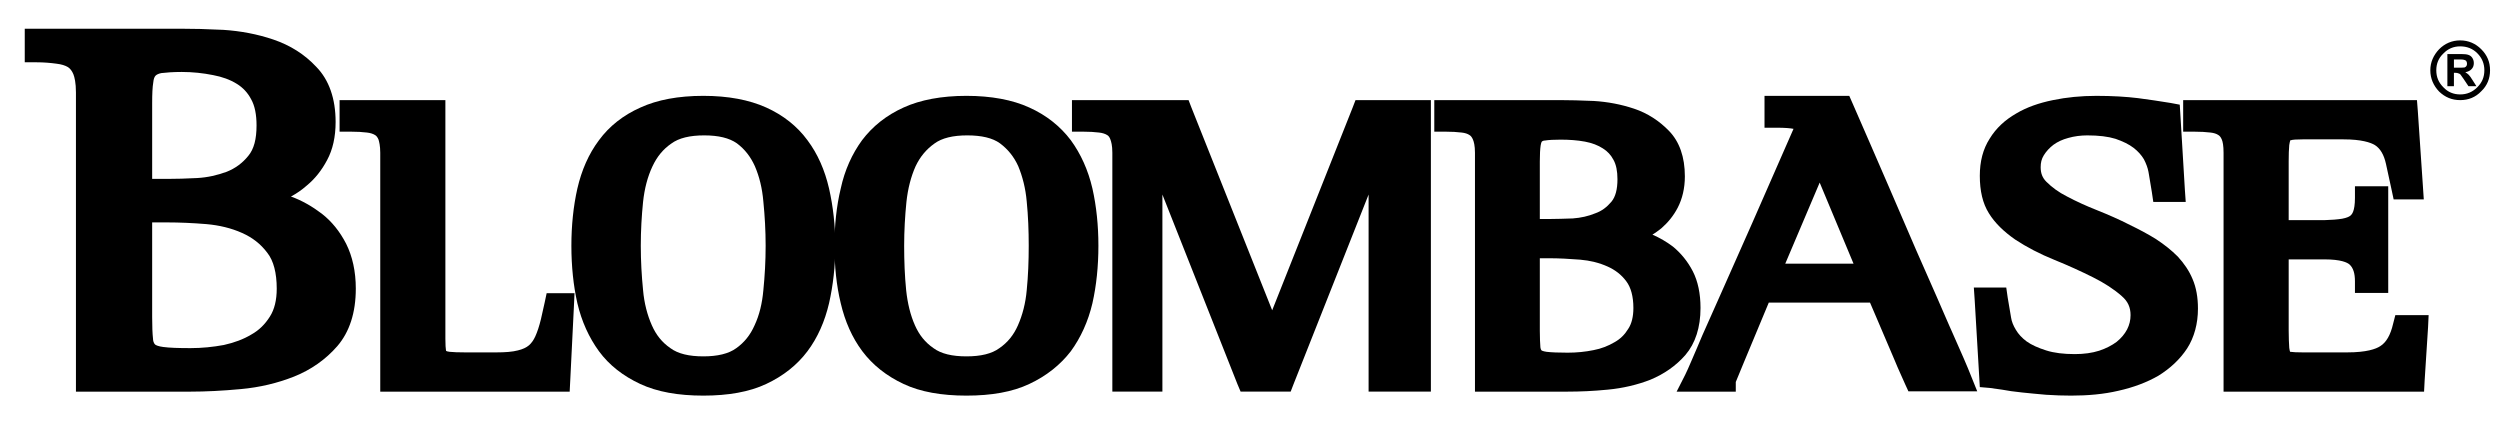
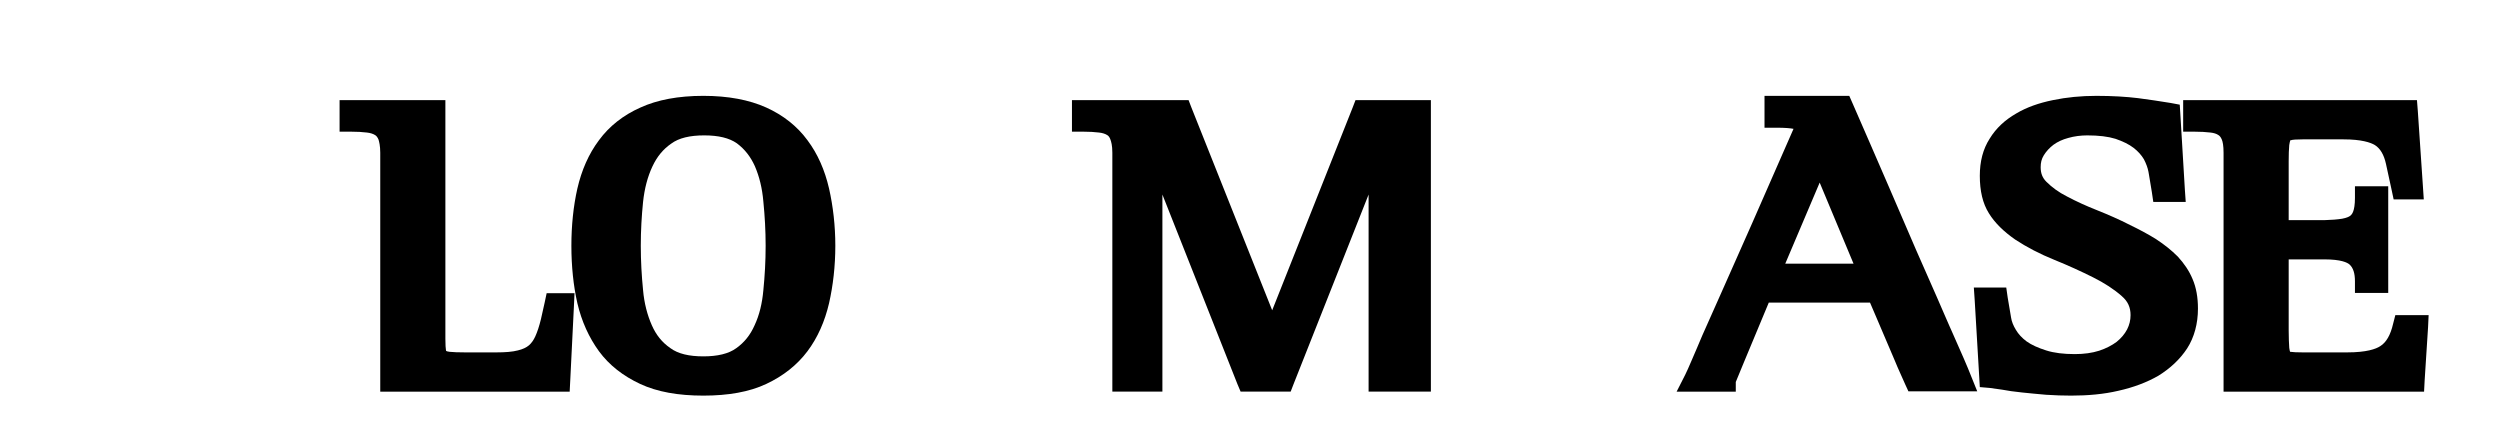
<svg xmlns="http://www.w3.org/2000/svg" version="1.2" viewBox="0 0 879 148">
  <title>Bloombase</title>
  <style>
		.s0 { fill: none } 
		.s1 { fill: #000000 } 
	</style>
  <g>
    <g>
      <g id="Layer_1">
			</g>
      <g id="Layer_2">
        <g>
          <path fill-rule="evenodd" class="s0" d="m878.7 147.4h-878.7v-147.4h878.7z" />
          <g>
-             <path fill-rule="evenodd" class="s1" d="m875.5 24.7c0 2.9-1 5.4-3.1 7.4-2 2.1-4.5 3.1-7.4 3.1-2.9 0-5.3-1-7.4-3-2-2.1-3.1-4.6-3.1-7.5 0-2.8 1.1-5.3 3.1-7.4 2-2 4.5-3.1 7.4-3.1 2.9 0 5.4 1.1 7.4 3.1 2.1 2.1 3.1 4.5 3.1 7.4zm-2 0c0-2.3-0.8-4.3-2.5-6q-2.4-2.4-6-2.4-3.5 0-5.9 2.5c-1.7 1.6-2.5 3.6-2.5 5.9 0 2.4 0.8 4.3 2.5 6 1.6 1.7 3.6 2.5 5.9 2.5q3.5 0 6-2.5c1.7-1.7 2.5-3.6 2.5-6z" />
-             <path fill-rule="evenodd" class="s1" d="m870.7 30.3h-2.8l-1.6-2.4q-0.9-1.3-1.2-1.7-0.3-0.3-0.7-0.4-0.4-0.2-1.1-0.2h-0.5v4.7h-2.3v-11.3h4.8q1.8 0 2.6 0.3 0.9 0.3 1.4 1.1 0.5 0.8 0.5 1.8 0 1.3-0.8 2.1-0.7 0.8-2.2 1.1 0.7 0.4 1.2 0.9 0.5 0.5 1.3 1.8zm-4.1-6.6q0.4-0.2 0.6-0.5 0.2-0.3 0.2-0.8 0-0.6-0.3-1-0.3-0.3-0.9-0.4-0.2-0.1-1.6-0.1h-1.8v2.9h1.7q1.7 0 2.1-0.1z" />
-             <path fill-rule="evenodd" class="s1" d="m125.1 101.5c0 8.4-2.2 15.2-6.5 20.2-4.1 4.7-9.2 8.3-15.2 10.7-5.8 2.3-12.1 3.8-18.7 4.4-6.4 0.6-12.4 0.9-17.7 0.9h-40.3v-105.2c0-3.4-0.5-5.4-0.9-6.4q-0.7-1.7-1.9-2.5-1.5-0.9-4-1.2c-2.2-0.3-4.5-0.5-7.1-0.5h-4.1v-11.8h55.2c4 0 8.8 0.1 14.7 0.4 6 0.4 11.9 1.5 17.5 3.4 5.9 2 11 5.2 15.1 9.6 4.5 4.6 6.8 11.2 6.8 19.4 0 5.2-1 9.7-3 13.4-1.9 3.6-4.3 6.6-7.1 8.9q-2.6 2.3-5.6 3.9c3.9 1.4 7.5 3.5 10.8 6 3.5 2.7 6.4 6.3 8.6 10.6 2.2 4.4 3.4 9.7 3.4 15.8zm-41.8-72c-2.4-1.5-5.2-2.5-8.4-3.1-3.5-0.7-7.2-1.1-11-1.1-3.1 0-5.5 0.2-7.2 0.4q-1.4 0.3-2 0.9c-0.4 0.4-0.7 1.2-0.8 2.3-0.3 1.7-0.4 4.2-0.4 7.4v26.6h5.4c3 0 6.6-0.1 10.4-0.3 3.7-0.2 7.1-1 10.4-2.2 3-1.2 5.5-3 7.6-5.6 2-2.4 2.9-5.9 2.9-10.7 0-3.8-0.6-6.9-1.9-9.2-1.2-2.3-2.9-4.1-5-5.4zm-29.8 82q0 4.9 0.3 7.6c0 0.6 0.2 1.5 0.7 2 0.3 0.3 1.3 0.7 2.9 0.9 2.2 0.3 5.4 0.4 9.6 0.4 4 0 7.9-0.4 11.7-1.1 3.6-0.8 6.9-2 9.7-3.7 2.7-1.5 4.8-3.6 6.5-6.3 1.6-2.5 2.4-5.8 2.4-9.8 0-5.5-1.1-9.8-3.3-12.6-2.4-3.2-5.3-5.4-8.9-7-3.8-1.7-8-2.7-12.5-3.1-4.9-0.4-9.5-0.6-13.7-0.6h-5.4c0 0 0 33.3 0 33.3z" />
            <path class="s1" d="m197.6 103.1h-2.1-3.3l-0.7 3.3-1.3 5.8q-0.9 3.7-2 6.1c-0.6 1.3-1.3 2.3-2.2 3.1q-1.4 1.2-3.9 1.8c-1.9 0.5-4.4 0.7-7.6 0.7h-10.9q-3.6 0-5.5-0.2c-0.7-0.1-1.1-0.2-1.2-0.3q-0.1-0.1-0.1-0.3c-0.1-0.6-0.2-1.8-0.2-4v-65.4-14.4-4.1h-4.2-28.8-4.2v4.1 2.8 4.2h4.2q3 0 5.4 0.3 1.8 0.2 2.9 0.9 0.7 0.4 1.2 1.6c0.2 0.7 0.6 2.1 0.6 4.6v79.9 4.1h4.1 58.5 4l0.2-3.9 1.3-26.3 0.2-4.4z" />
            <path fill-rule="evenodd" class="s1" d="m293.7 86.4c0 7.2-0.8 14-2.2 20.2-1.5 6.4-4 12.1-7.6 16.9-3.6 4.8-8.5 8.7-14.5 11.5-5.9 2.8-13.4 4.1-22.1 4.1-8.8 0-16.2-1.3-22.2-4.1-6-2.8-10.9-6.6-14.5-11.5-3.5-4.8-6.1-10.5-7.6-16.9-1.4-6.2-2.1-13-2.1-20.2 0-7.1 0.7-13.9 2.1-20.1 1.5-6.5 4-12.2 7.6-17 3.6-4.9 8.5-8.8 14.6-11.5 5.9-2.7 13.3-4.1 22.1-4.1 8.7 0 16.1 1.4 22.1 4.1 6 2.7 10.9 6.6 14.5 11.5 3.6 4.8 6.1 10.5 7.6 17 1.4 6.2 2.2 13 2.2 20.1zm-28.4 28c1.7-3.6 2.7-7.8 3.1-12.4 0.5-5 0.8-10.2 0.8-15.6 0-5.3-0.3-10.5-0.8-15.5-0.4-4.7-1.4-8.8-3-12.5-1.5-3.3-3.5-5.9-6.3-8-2.7-1.9-6.5-2.8-11.5-2.8-5 0-8.9 0.9-11.6 2.9-2.9 2-5 4.6-6.6 8-1.7 3.6-2.8 7.8-3.3 12.5-0.5 4.9-0.8 10.1-0.8 15.4 0 5.4 0.3 10.6 0.8 15.6 0.4 4.6 1.5 8.8 3.1 12.4 1.5 3.4 3.6 6 6.5 8 2.7 2 6.6 2.9 11.6 2.9 4.9 0 8.9-0.9 11.6-2.9 2.8-2 4.9-4.6 6.4-8z" />
-             <path fill-rule="evenodd" class="s1" d="m386.2 86.4c0 7.2-0.7 14-2.1 20.2-1.5 6.4-4.1 12.1-7.6 16.9-3.7 4.8-8.6 8.7-14.6 11.5-5.9 2.8-13.3 4.1-22.1 4.1-8.7 0-16.2-1.3-22.1-4.1-6-2.8-10.9-6.7-14.5-11.5-3.6-4.8-6.1-10.5-7.6-16.9-1.5-6.2-2.2-13-2.2-20.2 0-7.1 0.7-13.9 2.2-20.1 1.4-6.5 4-12.2 7.5-17 3.7-4.9 8.6-8.8 14.6-11.5 5.9-2.7 13.4-4.1 22.1-4.1 8.7 0 16.2 1.4 22.1 4.1 6 2.7 10.9 6.6 14.6 11.5 3.5 4.8 6.1 10.5 7.6 17 1.4 6.2 2.1 13 2.1 20.1zm-28.3 28c1.6-3.6 2.7-7.8 3.1-12.4 0.5-5 0.7-10.2 0.7-15.6 0-5.3-0.2-10.5-0.7-15.5-0.4-4.7-1.5-8.9-3-12.5-1.5-3.3-3.6-5.9-6.4-8-2.6-1.9-6.5-2.8-11.5-2.8-5 0-8.9 0.9-11.6 2.9-2.8 2-5 4.6-6.6 8-1.6 3.6-2.7 7.8-3.2 12.5-0.5 4.9-0.8 10.2-0.8 15.4 0 5.4 0.2 10.6 0.7 15.6 0.5 4.7 1.5 8.8 3.1 12.4 1.5 3.4 3.6 6 6.5 8 2.7 2 6.6 2.9 11.6 2.9 5 0 8.9-0.9 11.6-2.9 2.9-2 5-4.6 6.5-8z" />
-             <path fill-rule="evenodd" class="s1" d="m597.9 108.3c0 6.8-1.8 12.4-5.3 16.5-3.3 3.8-7.5 6.7-12.3 8.7-4.6 1.8-9.7 3-15 3.5-5 0.5-9.8 0.7-14.1 0.7h-32.6v-84c0-2.5-0.4-3.9-0.7-4.6q-0.5-1.2-1.2-1.6-1-0.7-2.8-0.9-2.5-0.3-5.4-0.3h-4.2v-11.1h44.4c3.2 0 7 0.1 11.7 0.3 4.9 0.3 9.6 1.2 14.1 2.7 4.8 1.6 8.9 4.3 12.3 7.8 3.7 3.8 5.6 9.2 5.6 16 0 4.2-0.9 7.9-2.5 11-1.5 2.9-3.5 5.3-5.8 7.3q-1.5 1.2-3.1 2.2 3.9 1.7 7.2 4.2c2.8 2.3 5.2 5.2 7 8.7 1.8 3.5 2.7 7.9 2.7 12.8zm-29.2-45.3q0-4.3-1.4-6.8c-0.9-1.7-2.1-3-3.7-4q-2.6-1.7-6.3-2.4c-2.7-0.5-5.5-0.7-8.6-0.7q-3.6 0-5.4 0.3c-0.6 0-1 0.2-1.2 0.4-0.1 0.1-0.3 0.6-0.4 1.3q-0.3 2-0.3 5.7v20.2h3.4c2.3 0 5.1-0.1 8.2-0.2 2.8-0.2 5.5-0.8 7.9-1.8 2.3-0.8 4.1-2.2 5.7-4.1 1.4-1.7 2.1-4.3 2.1-7.9zm-1 57.3c2-1.1 3.6-2.7 4.8-4.7 1.2-1.8 1.8-4.3 1.8-7.3 0-4.1-0.9-7.3-2.5-9.4-1.7-2.3-3.9-4-6.6-5.2-2.9-1.3-6.1-2.1-9.6-2.4-3.8-0.3-7.5-0.5-10.8-0.5h-3.4v25.5c0 2.5 0.1 4.5 0.2 5.8 0.1 0.7 0.3 1 0.4 1.1 0 0 0.4 0.3 1.8 0.5 1.7 0.2 4.2 0.3 7.4 0.3 3.1 0 6.2-0.3 9.1-0.9 2.7-0.5 5.2-1.5 7.4-2.8z" />
            <path class="s1" d="m498.9 35.2h-19.5-2.8l-1 2.6-28.3 71.3-28.4-71.3-1-2.6h-2.8-34.1-4.1v4.1 2.8 4.2h4.1q3 0 5.4 0.3 1.8 0.2 2.9 0.9 0.7 0.4 1.1 1.5c0.3 0.8 0.7 2.1 0.7 4.7v79.9 4.1h4.1 9.4 4.1v-4.1-65.2l26.4 66.7 1.1 2.6h2.8 11.9 2.9l1-2.6 26.4-66.7v65.2 4.1h4.1 13.6 4.2v-4.1-94.3-4.1c0 0-4.2 0-4.2 0z" />
            <path fill-rule="evenodd" class="s1" d="m695.2 137.6h-24.2l-1.1-2.4c-1.3-3-2.6-5.7-3.6-8.2 0 0-3.2-7.5-3.2-7.5 0 0-3.2-7.5-3.2-7.5l-2.4-5.6h-35.6c-8.4 20.1-10.9 26.2-11.6 27.9v3.4h-20.8l3-5.9c0.6-1.2 1.3-2.8 2.2-4.9 0 0 3.8-8.8 3.8-8.9l6.9-15.5c0 0 10.6-23.9 10.6-23.9l14.6-33.3c-1-0.2-2.8-0.4-6.1-0.4h-4.1v-11.2h27.1c0 0 2.7 0 2.7 0l1.1 2.5c0 0 12.7 29.1 12.7 29.2 0 0 9.7 22.5 9.7 22.5l7.4 16.8c0 0 5.2 12 5.2 11.9 3.3 7.4 5.6 12.7 6.6 15.3zm-45-103.9q0 0 0 0zm-10.4 30.5l-12.1 28.5h24z" />
            <path class="s1" d="m770.9 98.1c-1.2-2.9-3-5.5-5.2-7.9-2.2-2.2-4.7-4.2-7.6-6.1-2.7-1.7-5.9-3.4-9.2-5-3.7-1.9-7.6-3.6-11.6-5.2-3.8-1.5-7.3-3.1-10.5-4.8-3-1.5-5.4-3.3-7.3-5.2-1.4-1.4-2-3-2-5.1 0-1.6 0.3-2.9 1.1-4.2q1.3-2.1 3.4-3.7 2.2-1.6 5.2-2.4c2.1-0.6 4.4-0.9 6.7-0.9 4 0 7.3 0.4 9.9 1.2 2.6 0.9 4.7 1.9 6.4 3.2q2.3 1.8 3.6 4 1.2 2.3 1.6 4.4c0-0.1 1.2 7.2 1.2 7.2l0.5 3.4h3.6 3.4 4.4l-0.3-4.3-1.6-26.7-0.2-3.2-3.2-0.6c-3.7-0.6-7.6-1.2-11.5-1.7-4.1-0.5-9-0.8-14.6-0.8-5.4 0-10.5 0.5-15.3 1.5-4.9 1-9.2 2.5-12.9 4.7-4 2.3-7.1 5.2-9.3 8.8-2.4 3.7-3.5 8.1-3.5 13.1 0 5.3 1 9.7 3.2 13.2 2.1 3.4 5.2 6.4 9.2 9.2 4.1 2.7 8.7 5.1 13.9 7.2 4.7 1.9 9.3 4 13.5 6.1 4 2 7.4 4.2 10.1 6.6 2.2 1.9 3.1 4 3.1 6.7 0 1.8-0.4 3.4-1.2 5-0.9 1.7-2.1 3.1-3.7 4.4-1.6 1.2-3.7 2.3-6.1 3.1-2.5 0.8-5.4 1.2-8.6 1.2-3.9 0-7.3-0.4-10.1-1.3-2.8-0.9-5.1-1.9-6.9-3.2q-2.4-1.8-3.7-4-1.4-2.3-1.7-4.3c0 0-1.2-7.1-1.2-7.1l-0.5-3.5h-3.6-3.4-4.4l0.3 4.4 1.6 27.1 0.2 3.5 3.5 0.3q1.3 0.2 4.3 0.6c2 0.4 4.3 0.7 7.1 1 2.5 0.3 5.4 0.5 8.4 0.8 3 0.2 6 0.3 8.8 0.3 5.9 0 11.5-0.5 16.6-1.7 5.4-1.2 10.1-3 14.1-5.3 4.2-2.6 7.6-5.8 10.1-9.6 2.5-3.9 3.8-8.7 3.8-14 0-3.9-0.6-7.4-1.9-10.4z" />
            <path fill-rule="evenodd" class="s1" d="m849.5 110.8h-4.1-3.2l-0.8 3.1c-0.9 3.9-2.4 6.5-4.5 7.8-1.5 1-4.8 2.2-11.6 2.2h-15.7q-2.9 0-4.3-0.2-0.1 0-0.1 0c-0.1-0.2-0.2-0.7-0.3-1.4-0.1-1.5-0.2-3.6-0.2-6.1v-25h12.6c5.8 0 8 1.1 8.8 1.8 1.3 1.2 1.9 3.1 1.9 5.9v4.1h4.2 3.4 4.1v-4.1-29.3-4.1h-4.1-3.4-4.2v4.1c0 2.4-0.3 3.9-0.6 4.7q-0.4 1.1-1.1 1.6c-0.4 0.3-1.2 0.7-2.8 1q-2.5 0.4-6.2 0.5h-12.6v-20.7q0-3.5 0.2-5.7c0.1-0.9 0.3-1.4 0.4-1.7q0 0 0.2 0c0.6-0.2 1.9-0.3 4.1-0.3h14.4c6.3 0 9.5 1.1 11 2 1.9 1.2 3.2 3.4 3.9 6.6 0 0 2 9.2 2 9.2l0.7 3.3h3.3 2.8 4.5l-0.3-4.5-1.8-26.6-0.3-3.8h-3.9-74.2-4.1v4.1 2.8 4.2h4.1q3 0 5.5 0.3 1.8 0.2 2.8 0.9 0.7 0.4 1.2 1.6c0.3 0.7 0.6 2.1 0.6 4.6v79.9 4.1h4.2 62.4 3.9l0.2-3.9 1.2-18.7 0.2-4.3zm-44.2 13q0 0 0 0 0 0 0 0z" />
          </g>
        </g>
      </g>
    </g>
  </g>
</svg>